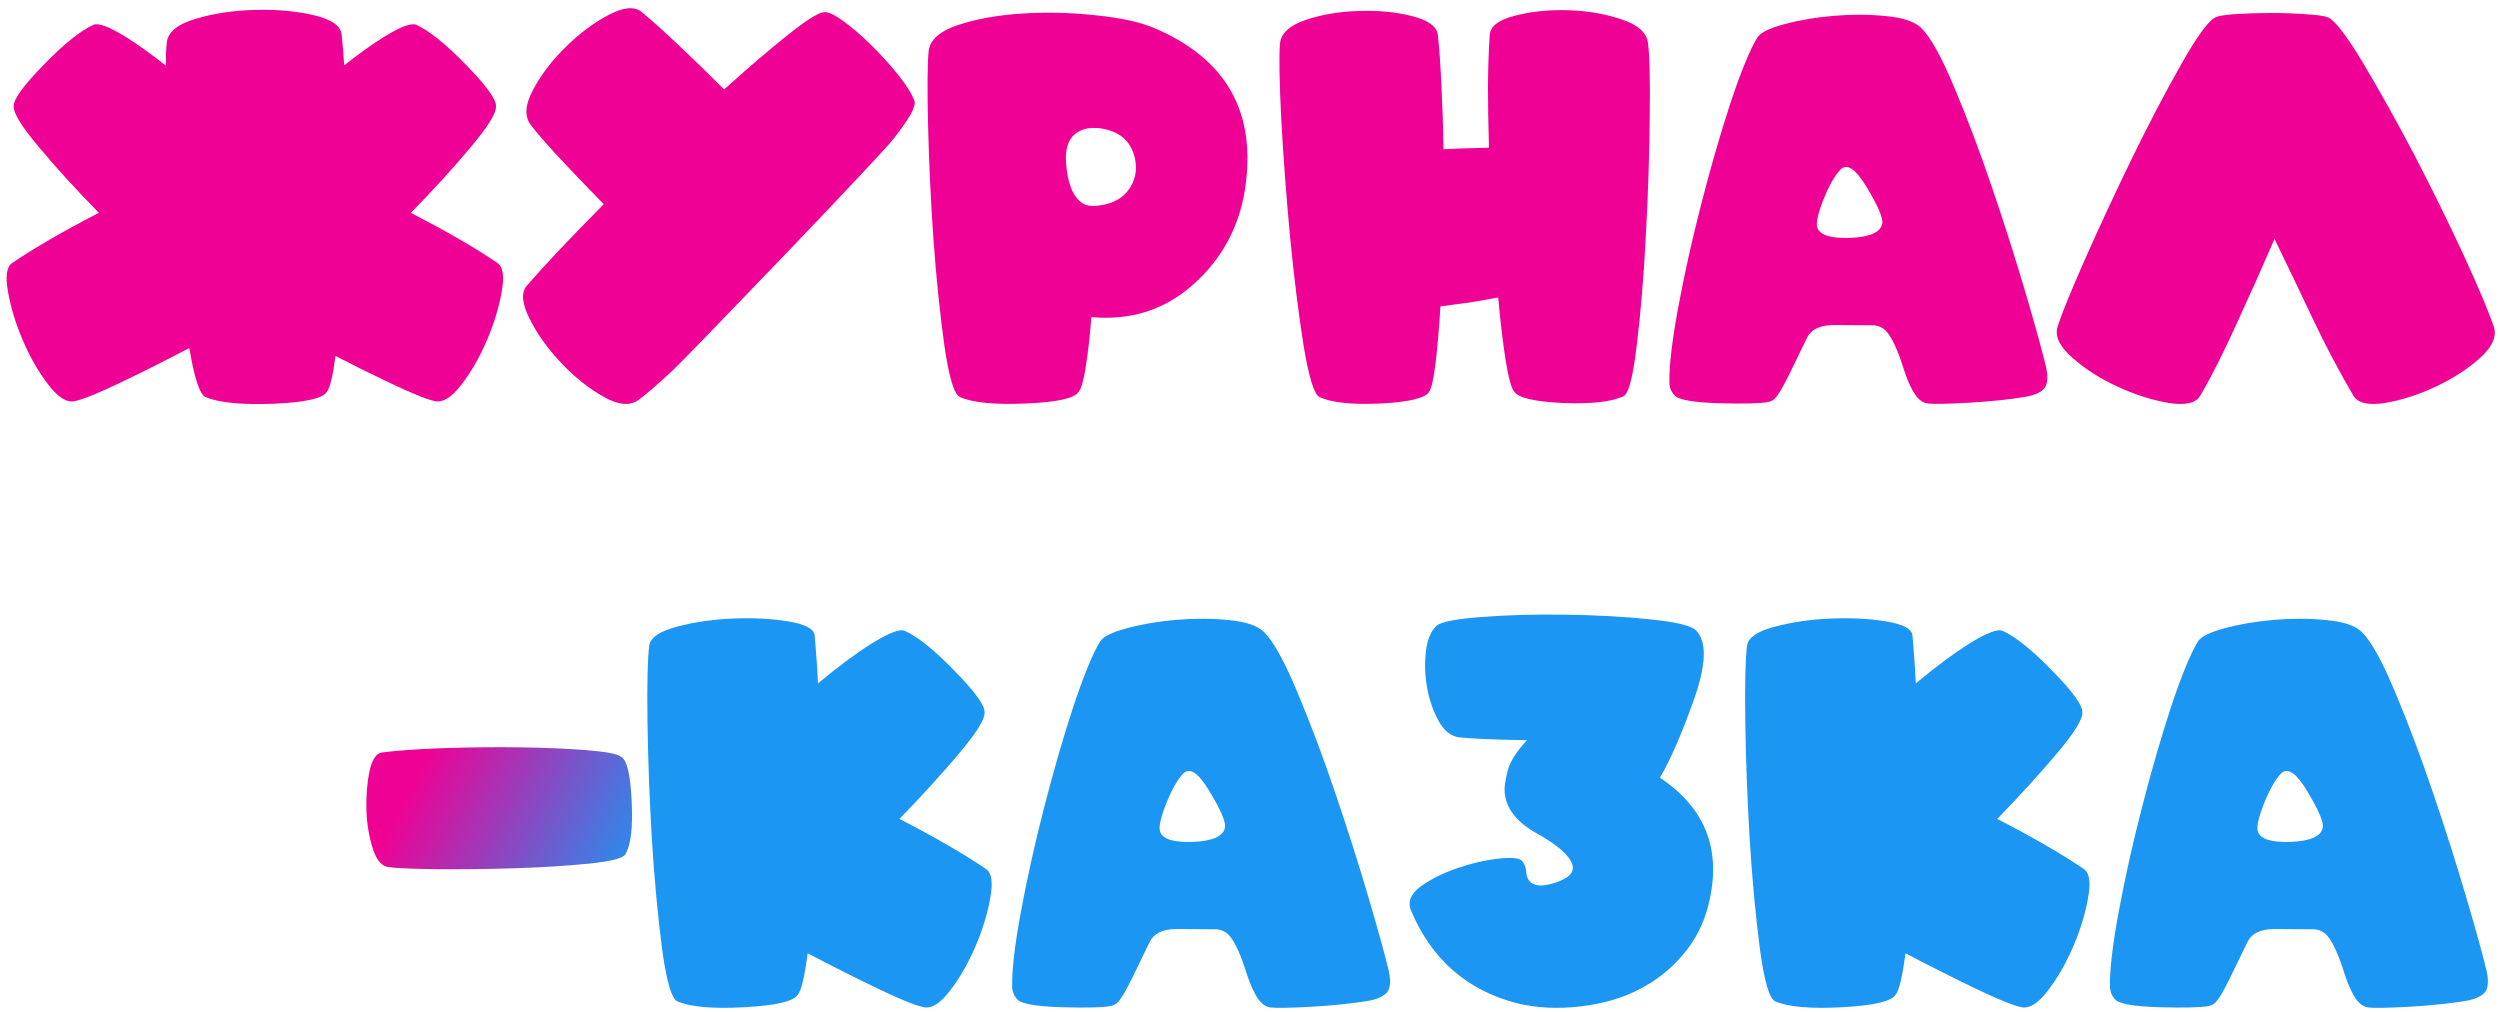
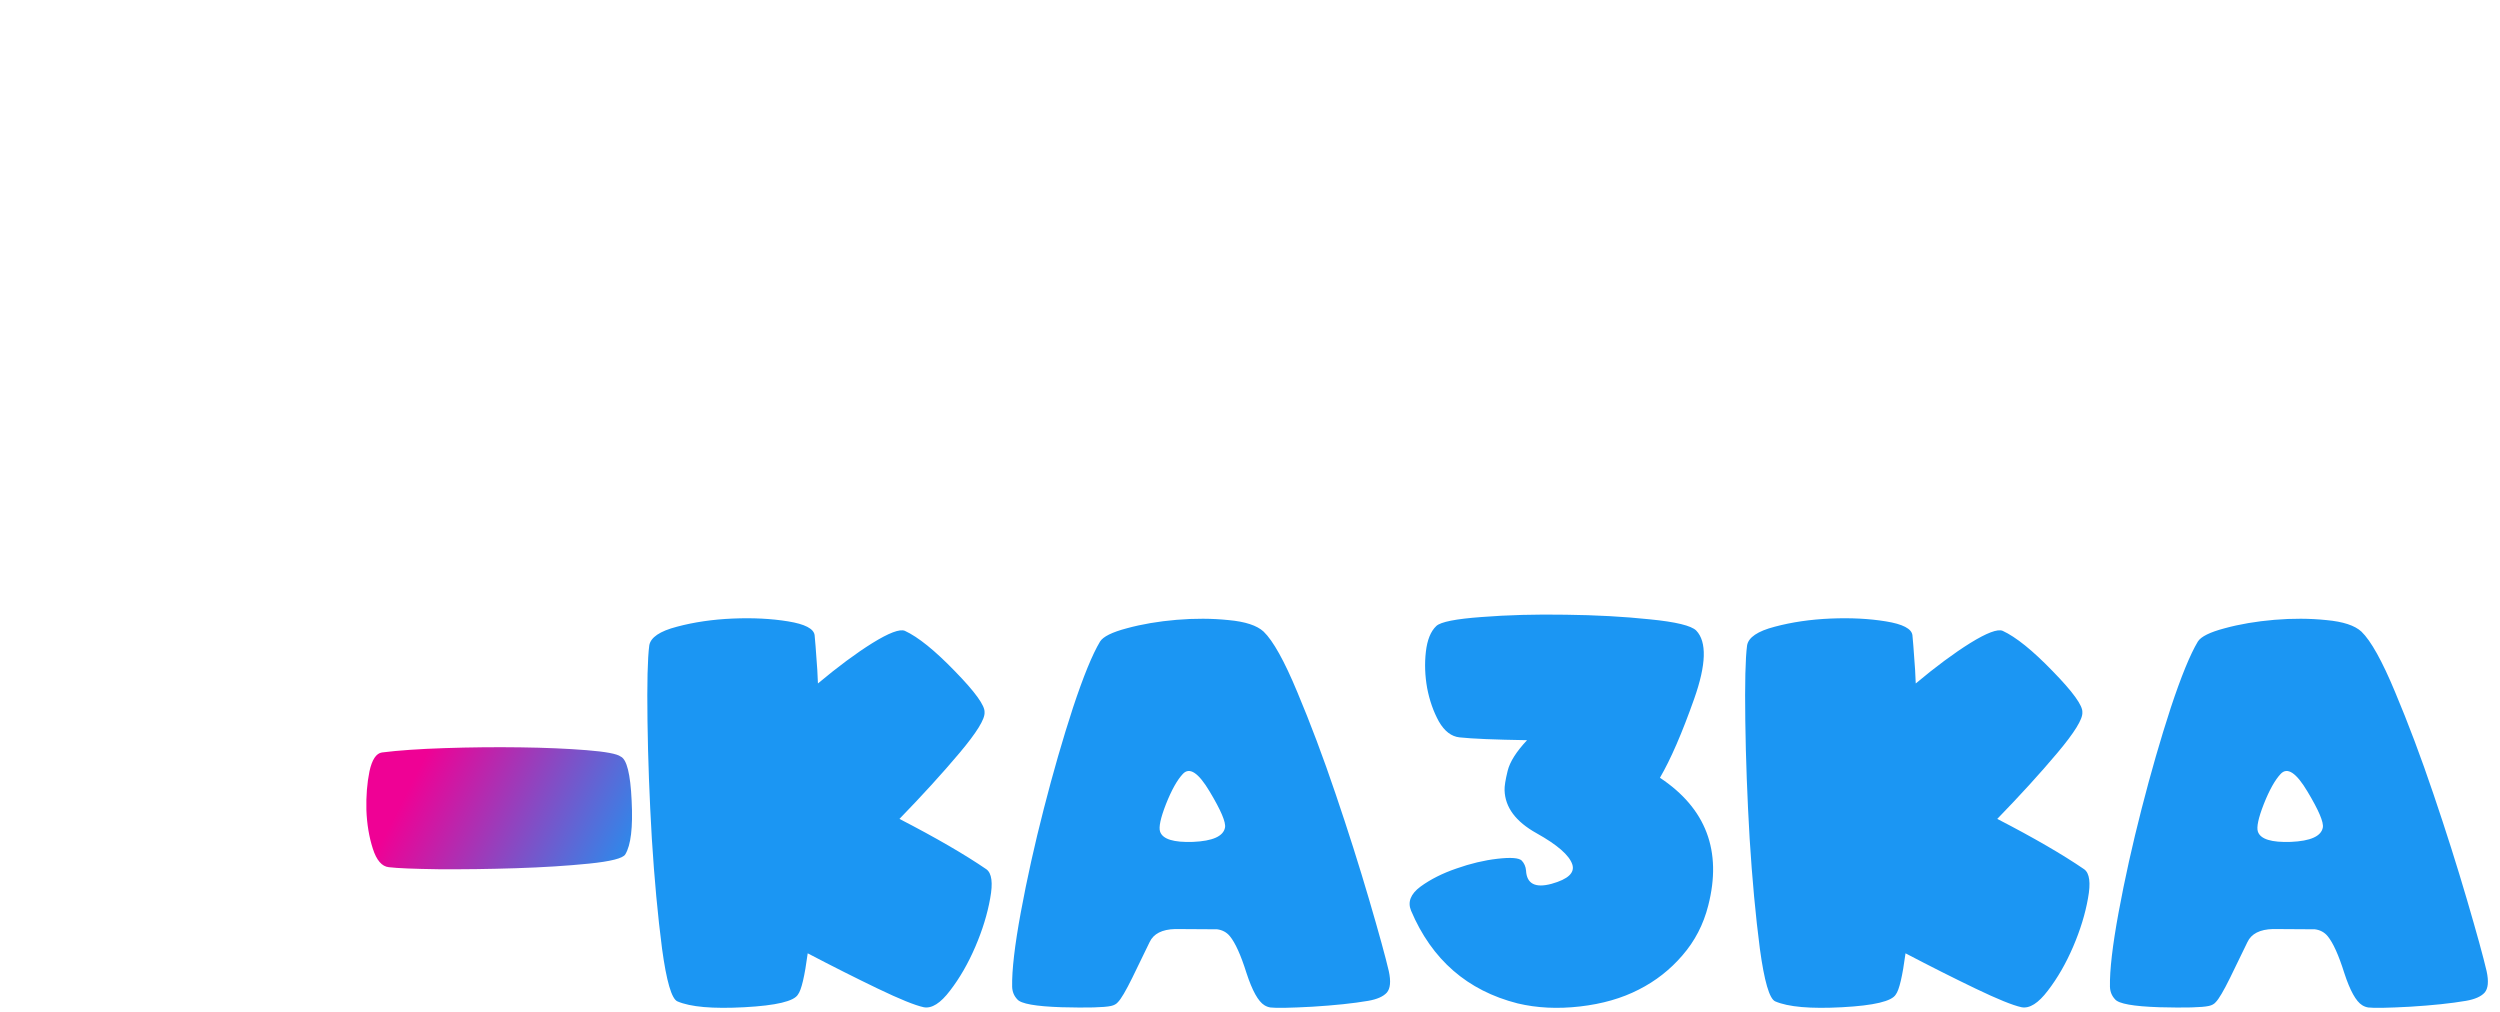
<svg xmlns="http://www.w3.org/2000/svg" width="625" height="253" viewBox="0 0 625 253" fill="none">
-   <path d="M102.714 53.214C111.786 57.899 119.026 62.094 124.435 65.799C125.798 66.779 126.118 69.206 125.394 73.082C124.712 76.958 123.477 80.983 121.688 85.156C119.899 89.33 117.791 92.993 115.364 96.145C112.979 99.296 110.785 100.681 108.783 100.297C106.611 99.829 102.778 98.274 97.284 95.634C93.025 93.632 88.553 91.417 83.868 88.99C83.229 93.887 82.526 96.847 81.76 97.87C80.865 99.573 76.415 100.595 68.408 100.936C60.401 101.234 54.736 100.681 51.414 99.275C49.966 98.679 48.603 94.59 47.326 87.009C41.235 90.203 35.507 93.078 30.14 95.634C24.646 98.274 20.813 99.829 18.641 100.297C16.639 100.681 14.446 99.296 12.061 96.145C9.633 92.993 7.525 89.33 5.736 85.156C3.947 80.983 2.712 76.958 2.031 73.082C1.307 69.206 1.626 66.779 2.989 65.799C8.398 62.094 15.639 57.899 24.71 53.214C19.003 47.379 13.999 41.885 9.697 36.731C5.395 31.62 3.309 28.235 3.436 26.573C3.309 24.912 5.779 21.484 10.847 16.288C15.873 11.092 20.047 7.727 23.369 6.194C24.646 5.683 27.351 6.705 31.482 9.261C34.548 11.177 37.871 13.562 41.448 16.416C41.448 13.903 41.533 11.965 41.704 10.602C42.002 8.004 44.387 6.045 48.859 4.725C53.373 3.362 58.293 2.616 63.616 2.489C68.983 2.318 73.881 2.744 78.31 3.766C82.782 4.789 85.146 6.386 85.401 8.558C85.657 10.9 85.87 13.498 86.04 16.352C89.575 13.541 92.876 11.177 95.942 9.261C100.074 6.705 102.778 5.683 104.056 6.194C107.378 7.727 111.552 11.092 116.577 16.288C121.646 21.484 124.116 24.912 123.988 26.573C124.116 28.235 122.029 31.62 117.727 36.731C113.426 41.885 108.421 47.379 102.714 53.214ZM196.945 8.749C201.545 5.087 204.526 3.191 205.889 3.064C206.826 2.851 208.423 3.553 210.681 5.172C212.938 6.79 215.28 8.792 217.708 11.177C220.136 13.562 222.414 16.075 224.544 18.715C226.631 21.314 227.994 23.507 228.633 25.296C229.058 26.573 227.312 29.704 223.394 34.687C221.605 36.944 212.342 46.825 195.604 64.33C179.292 81.323 170.05 90.842 167.877 92.886C164.044 96.421 161.297 98.785 159.636 99.978C157.464 101.554 154.525 101.277 150.82 99.147C147.072 97.018 143.537 94.186 140.215 90.651C136.893 87.116 134.295 83.474 132.421 79.726C130.504 75.936 130.249 73.189 131.654 71.485C133.827 68.972 136.595 65.927 139.96 62.349C143.324 58.814 146.987 55.045 150.948 51.042C141.621 41.544 135.551 34.964 132.74 31.301C131.079 29.172 131.25 26.233 133.252 22.485C135.253 18.694 137.979 15.117 141.429 11.752C144.836 8.387 148.392 5.726 152.098 3.766C155.803 1.807 158.55 1.53 160.339 2.936C163.022 5.151 166.153 7.962 169.73 11.369C173.308 14.733 177.077 18.396 181.038 22.357C187.043 16.948 192.346 12.412 196.945 8.749ZM311.236 47.4C309.746 56.855 305.444 64.756 298.332 71.102C291.219 77.448 282.722 80.173 272.841 79.279C272.458 84.177 271.989 88.308 271.436 91.673C270.925 95.037 270.35 97.103 269.711 97.87C268.816 99.531 264.451 100.532 256.614 100.872C248.778 101.213 243.241 100.681 240.004 99.275C238.556 98.636 237.257 94.377 236.107 86.498C235 78.576 234.084 69.675 233.36 59.794C232.679 49.913 232.231 40.415 232.018 31.301C231.806 22.144 231.848 16.011 232.146 12.902C232.444 10.006 234.893 7.791 239.493 6.258C244.135 4.725 249.502 3.766 255.592 3.383C261.683 3 267.816 3.149 273.991 3.83C280.167 4.469 284.979 5.513 288.429 6.961C306.615 14.627 314.218 28.107 311.236 47.4ZM283.766 39.734C282.786 35.134 279.677 32.557 274.438 32.004C273.459 31.961 272.671 31.982 272.075 32.068C267.986 32.792 266.133 35.709 266.517 40.82C266.9 45.931 268.263 49.253 270.605 50.786C271.627 51.51 273.182 51.68 275.269 51.297C278.378 50.829 280.699 49.508 282.232 47.336C283.808 45.121 284.319 42.587 283.766 39.734ZM357.362 97.806C356.552 99.467 352.528 100.489 345.287 100.872C338.09 101.213 332.957 100.681 329.891 99.275C328.528 98.636 327.186 94.271 325.866 86.179C324.588 78.044 323.46 68.93 322.48 58.836C321.543 48.742 320.819 39.031 320.308 29.704C319.84 20.334 319.733 14.073 319.989 10.921C320.244 8.324 322.395 6.343 326.441 4.98C330.487 3.617 334.917 2.872 339.729 2.744C344.542 2.574 348.971 3 353.017 4.022C357.064 5.044 359.214 6.62 359.47 8.749C359.853 12.37 360.151 16.671 360.364 21.654C360.62 26.595 360.79 31.812 360.875 37.306C364.496 37.136 368.286 37.008 372.247 36.923C372.077 31.471 371.991 26.318 371.991 21.463C372.034 16.565 372.183 12.327 372.439 8.749C372.566 6.577 374.632 4.98 378.636 3.958C382.639 2.893 387.047 2.425 391.86 2.553C396.673 2.68 401.123 3.426 405.212 4.789C409.343 6.109 411.6 8.068 411.984 10.666C412.41 13.818 412.559 20.078 412.431 29.448C412.346 38.776 412.026 48.508 411.473 58.644C410.962 68.738 410.216 77.831 409.237 85.923C408.3 94.015 407.192 98.381 405.915 99.02C402.933 100.468 397.822 101.043 390.582 100.744C383.384 100.404 379.338 99.403 378.444 97.742C377.762 96.847 377.081 94.271 376.4 90.012C375.718 85.71 375.101 80.493 374.547 74.36C372.162 74.828 369.734 75.254 367.264 75.638C364.836 75.978 362.451 76.298 360.109 76.596C359.768 82.175 359.363 86.881 358.895 90.714C358.426 94.548 357.915 96.911 357.362 97.806ZM418.628 98.828C417.819 97.976 417.393 96.933 417.35 95.698C417.265 91.566 417.989 85.348 419.522 77.043C421.055 68.738 422.972 60.113 425.272 51.169C427.572 42.183 429.999 33.771 432.555 25.935C435.153 18.098 437.41 12.582 439.327 9.388C440.093 8.153 442.329 7.046 446.035 6.066C449.783 5.044 453.914 4.341 458.428 3.958C462.943 3.575 467.287 3.596 471.461 4.022C475.635 4.405 478.552 5.363 480.213 6.897C482.598 9.197 485.409 14.244 488.646 22.038C491.926 29.832 495.12 38.328 498.229 47.528C501.338 56.685 504.128 65.48 506.598 73.913C509.068 82.346 510.708 88.308 511.517 91.8C512.071 94.356 511.901 96.145 511.006 97.167C510.112 98.147 508.557 98.828 506.343 99.211C502.595 99.85 497.931 100.34 492.352 100.681C486.815 100.979 483.344 101.043 481.938 100.872C481.385 100.787 480.874 100.595 480.405 100.297C478.872 99.36 477.381 96.677 475.933 92.248C474.528 87.776 473.143 84.709 471.781 83.048C470.971 82.069 469.907 81.494 468.586 81.323L458.109 81.259C454.83 81.345 452.7 82.431 451.72 84.518C450.443 87.201 448.995 90.182 447.376 93.462C445.758 96.741 444.565 98.764 443.799 99.531C443.415 99.999 442.84 100.319 442.074 100.489C440.328 100.872 436.196 100.979 429.68 100.808C423.206 100.595 419.522 99.935 418.628 98.828ZM460.026 42.481C458.62 43.972 457.215 46.484 455.809 50.019C454.446 53.512 453.956 55.812 454.34 56.919C454.979 58.793 457.726 59.645 462.581 59.474C467.479 59.261 470.141 58.069 470.567 55.897C470.822 54.577 469.545 51.574 466.734 46.889C463.923 42.161 461.687 40.692 460.026 42.481ZM578.214 79.726C574.934 72.784 571.74 66.118 568.631 59.73C565.522 66.928 562.285 74.168 558.92 81.451C555.598 88.734 552.638 94.569 550.04 98.956C548.975 100.787 546.377 101.383 542.246 100.744C538.115 100.063 533.877 98.721 529.533 96.72C525.146 94.718 521.356 92.312 518.161 89.501C514.924 86.69 513.668 84.07 514.392 81.643C515.286 78.789 517.522 73.295 521.1 65.16C524.678 57.068 528.596 48.635 532.855 39.862C537.114 31.131 541.245 23.23 545.249 16.16C549.252 9.09 552.127 5.151 553.873 4.341C554.64 3.958 556.386 3.681 559.112 3.511C561.838 3.34 564.776 3.255 567.928 3.255C571.037 3.255 573.976 3.362 576.744 3.575C579.47 3.745 581.216 4.001 581.983 4.341C583.729 5.108 586.625 8.856 590.671 15.585C594.717 22.357 598.976 29.981 603.448 38.456C607.878 46.974 612.009 55.364 615.842 63.627C619.633 71.889 622.167 77.895 623.445 81.643C624.254 84.07 623.104 86.69 619.995 89.501C616.843 92.312 613.116 94.718 608.815 96.72C604.513 98.721 600.318 100.063 596.229 100.744C592.098 101.383 589.479 100.787 588.371 98.956C584.836 92.95 581.451 86.541 578.214 79.726Z" fill="#EF0195" />
  <path d="M155.164 189.137C156.698 189.818 157.613 193.502 157.911 200.189C158.252 206.833 157.72 211.305 156.314 213.605C155.718 214.584 152.694 215.351 147.243 215.905C141.791 216.458 135.701 216.842 128.971 217.055C122.285 217.268 115.832 217.353 109.614 217.31C103.438 217.225 99.307 217.055 97.22 216.799C95.474 216.629 94.132 215.074 93.195 212.135C92.258 209.197 91.726 205.981 91.598 202.489C91.513 198.996 91.769 195.781 92.365 192.842C93.004 189.903 94.047 188.328 95.495 188.115C99.541 187.603 104.759 187.241 111.147 187.029C117.536 186.816 123.839 186.752 130.057 186.837C136.318 186.922 141.834 187.156 146.604 187.54C151.416 187.923 154.27 188.455 155.164 189.137Z" fill="url(#paint0_linear_2046_6808)" />
  <path d="M246.137 178.085C246.265 179.746 244.178 183.131 239.876 188.242C235.575 193.353 230.57 198.847 224.863 204.725C233.935 209.41 241.175 213.605 246.584 217.31C247.947 218.29 248.267 220.717 247.543 224.593C246.861 228.469 245.626 232.494 243.837 236.667C242.049 240.841 239.94 244.504 237.513 247.656C235.128 250.807 232.934 252.192 230.932 251.808C228.76 251.34 224.927 249.785 219.433 247.145C213.939 244.504 208.104 241.565 201.928 238.329C201.162 244.078 200.353 247.507 199.501 248.614C198.521 250.318 194.049 251.382 186.085 251.808C178.163 252.234 172.584 251.744 169.347 250.339C167.899 249.7 166.621 245.313 165.514 237.179C164.449 229.001 163.597 219.823 162.958 209.644C162.362 199.465 162 189.669 161.872 180.257C161.745 170.844 161.894 164.541 162.319 161.347C162.66 159.345 164.96 157.79 169.219 156.683C173.521 155.533 178.184 154.852 183.21 154.639C188.236 154.426 192.835 154.66 197.009 155.341C201.226 156.023 203.44 157.173 203.653 158.791C203.824 160.58 203.973 162.454 204.101 164.413C204.271 166.33 204.399 168.48 204.484 170.865C209.467 166.692 214.003 163.327 218.091 160.772C222.223 158.216 224.927 157.194 226.205 157.705C229.527 159.238 233.701 162.603 238.726 167.799C243.795 172.995 246.265 176.424 246.137 178.085ZM254.315 249.828C253.505 248.976 253.079 247.933 253.037 246.698C252.952 242.566 253.676 236.348 255.209 228.043C256.742 219.738 258.659 211.113 260.959 202.169C263.258 193.183 265.686 184.771 268.242 176.935C270.84 169.098 273.097 163.583 275.013 160.388C275.78 159.153 278.016 158.046 281.721 157.066C285.469 156.044 289.601 155.341 294.115 154.958C298.63 154.575 302.974 154.596 307.148 155.022C311.322 155.405 314.239 156.363 315.9 157.897C318.285 160.197 321.096 165.244 324.333 173.038C327.612 180.832 330.807 189.328 333.916 198.528C337.025 207.685 339.815 216.48 342.285 224.913C344.755 233.345 346.395 239.308 347.204 242.8C347.758 245.356 347.587 247.145 346.693 248.167C345.798 249.146 344.244 249.828 342.029 250.211C338.281 250.85 333.618 251.34 328.038 251.681C322.502 251.979 319.03 252.043 317.625 251.872C317.071 251.787 316.56 251.595 316.092 251.297C314.559 250.36 313.068 247.677 311.62 243.248C310.214 238.776 308.83 235.709 307.467 234.048C306.658 233.069 305.593 232.494 304.273 232.323L293.796 232.259C290.516 232.345 288.387 233.431 287.407 235.518C286.129 238.201 284.681 241.182 283.063 244.462C281.445 247.741 280.252 249.764 279.485 250.531C279.102 250.999 278.527 251.319 277.76 251.489C276.014 251.872 271.883 251.979 265.367 251.808C258.893 251.595 255.209 250.935 254.315 249.828ZM295.712 193.481C294.307 194.972 292.901 197.484 291.496 201.019C290.133 204.512 289.643 206.812 290.026 207.919C290.665 209.793 293.412 210.645 298.268 210.474C303.166 210.262 305.827 209.069 306.253 206.897C306.509 205.577 305.231 202.574 302.42 197.889C299.609 193.162 297.373 191.692 295.712 193.481ZM414.986 194.439C426.528 202.105 430.553 212.753 427.061 226.382C425.868 231.109 423.717 235.262 420.608 238.84C417.542 242.417 413.9 245.271 409.684 247.4C405.467 249.572 400.57 250.978 394.99 251.617C389.411 252.256 384.215 252 379.402 250.85C366.838 247.656 357.958 239.926 352.762 227.66C351.868 225.488 352.656 223.486 355.126 221.654C357.639 219.823 360.641 218.311 364.134 217.119C367.626 215.883 371.033 215.074 374.355 214.691C377.677 214.308 379.7 214.457 380.424 215.138C381.063 215.82 381.425 216.65 381.51 217.63C381.681 220.952 383.81 222.059 387.899 220.952C392.03 219.802 393.755 218.183 393.074 216.096C392.307 213.797 389.326 211.198 384.13 208.302C378.934 205.406 376.272 201.829 376.144 197.57C376.101 196.59 376.357 194.972 376.911 192.714C377.464 190.457 379.083 187.902 381.766 185.048C373.674 184.92 368.052 184.686 364.9 184.345C362.856 184.132 361.131 182.812 359.725 180.384C358.363 177.914 357.383 175.125 356.787 172.015C356.233 168.906 356.127 165.882 356.467 162.944C356.808 159.962 357.681 157.812 359.087 156.491C360.194 155.469 363.963 154.724 370.394 154.255C376.868 153.744 383.874 153.553 391.413 153.68C398.951 153.765 405.957 154.149 412.431 154.83C418.947 155.469 422.823 156.406 424.058 157.641C426.741 160.452 426.571 166.138 423.547 174.699C420.523 183.259 417.67 189.839 414.986 194.439ZM520.589 178.085C520.717 179.746 518.63 183.131 514.328 188.242C510.027 193.353 505.022 198.847 499.315 204.725C508.387 209.41 515.627 213.605 521.036 217.31C522.399 218.29 522.719 220.717 521.995 224.593C521.313 228.469 520.078 232.494 518.289 236.667C516.5 240.841 514.392 244.504 511.965 247.656C509.579 250.807 507.386 252.192 505.384 251.808C503.212 251.34 499.379 249.785 493.885 247.145C488.391 244.504 482.556 241.565 476.38 238.329C475.614 244.078 474.804 247.507 473.953 248.614C472.973 250.318 468.501 251.382 460.537 251.808C452.615 252.234 447.036 251.744 443.799 250.339C442.351 249.7 441.073 245.313 439.966 237.179C438.901 229.001 438.049 219.823 437.41 209.644C436.814 199.465 436.452 189.669 436.324 180.257C436.196 170.844 436.345 164.541 436.771 161.347C437.112 159.345 439.412 157.79 443.671 156.683C447.973 155.533 452.636 154.852 457.662 154.639C462.688 154.426 467.287 154.66 471.461 155.341C475.678 156.023 477.892 157.173 478.105 158.791C478.276 160.58 478.425 162.454 478.552 164.413C478.723 166.33 478.851 168.48 478.936 170.865C483.919 166.692 488.455 163.327 492.543 160.772C496.675 158.216 499.379 157.194 500.657 157.705C503.979 159.238 508.153 162.603 513.178 167.799C518.247 172.995 520.717 176.424 520.589 178.085ZM528.766 249.828C527.957 248.976 527.531 247.933 527.489 246.698C527.403 242.566 528.128 236.348 529.661 228.043C531.194 219.738 533.111 211.113 535.41 202.169C537.71 193.183 540.138 184.771 542.693 176.935C545.291 169.098 547.549 163.583 549.465 160.388C550.232 159.153 552.468 158.046 556.173 157.066C559.921 156.044 564.052 155.341 568.567 154.958C573.082 154.575 577.426 154.596 581.6 155.022C585.773 155.405 588.691 156.363 590.352 157.897C592.737 160.197 595.548 165.244 598.785 173.038C602.064 180.832 605.259 189.328 608.368 198.528C611.477 207.685 614.266 216.48 616.737 224.913C619.207 233.345 620.847 239.308 621.656 242.8C622.209 245.356 622.039 247.145 621.145 248.167C620.25 249.146 618.696 249.828 616.481 250.211C612.733 250.85 608.07 251.34 602.49 251.681C596.953 251.979 593.482 252.043 592.077 251.872C591.523 251.787 591.012 251.595 590.544 251.297C589.01 250.36 587.52 247.677 586.072 243.248C584.666 238.776 583.282 235.709 581.919 234.048C581.11 233.069 580.045 232.494 578.725 232.323L568.248 232.259C564.968 232.345 562.839 233.431 561.859 235.518C560.581 238.201 559.133 241.182 557.515 244.462C555.896 247.741 554.704 249.764 553.937 250.531C553.554 250.999 552.979 251.319 552.212 251.489C550.466 251.872 546.335 251.979 539.819 251.808C533.345 251.595 529.661 250.935 528.766 249.828ZM570.164 193.481C568.759 194.972 567.353 197.484 565.948 201.019C564.585 204.512 564.095 206.812 564.478 207.919C565.117 209.793 567.864 210.645 572.72 210.474C577.617 210.262 580.279 209.069 580.705 206.897C580.961 205.577 579.683 202.574 576.872 197.889C574.061 193.162 571.825 191.692 570.164 193.481Z" fill="#1B96F3" />
  <defs>
    <linearGradient id="paint0_linear_2046_6808" x1="107" y1="187.5" x2="162" y2="215.5" gradientUnits="userSpaceOnUse">
      <stop stop-color="#EF0195" />
      <stop offset="1" stop-color="#1B96F3" />
    </linearGradient>
  </defs>
</svg>